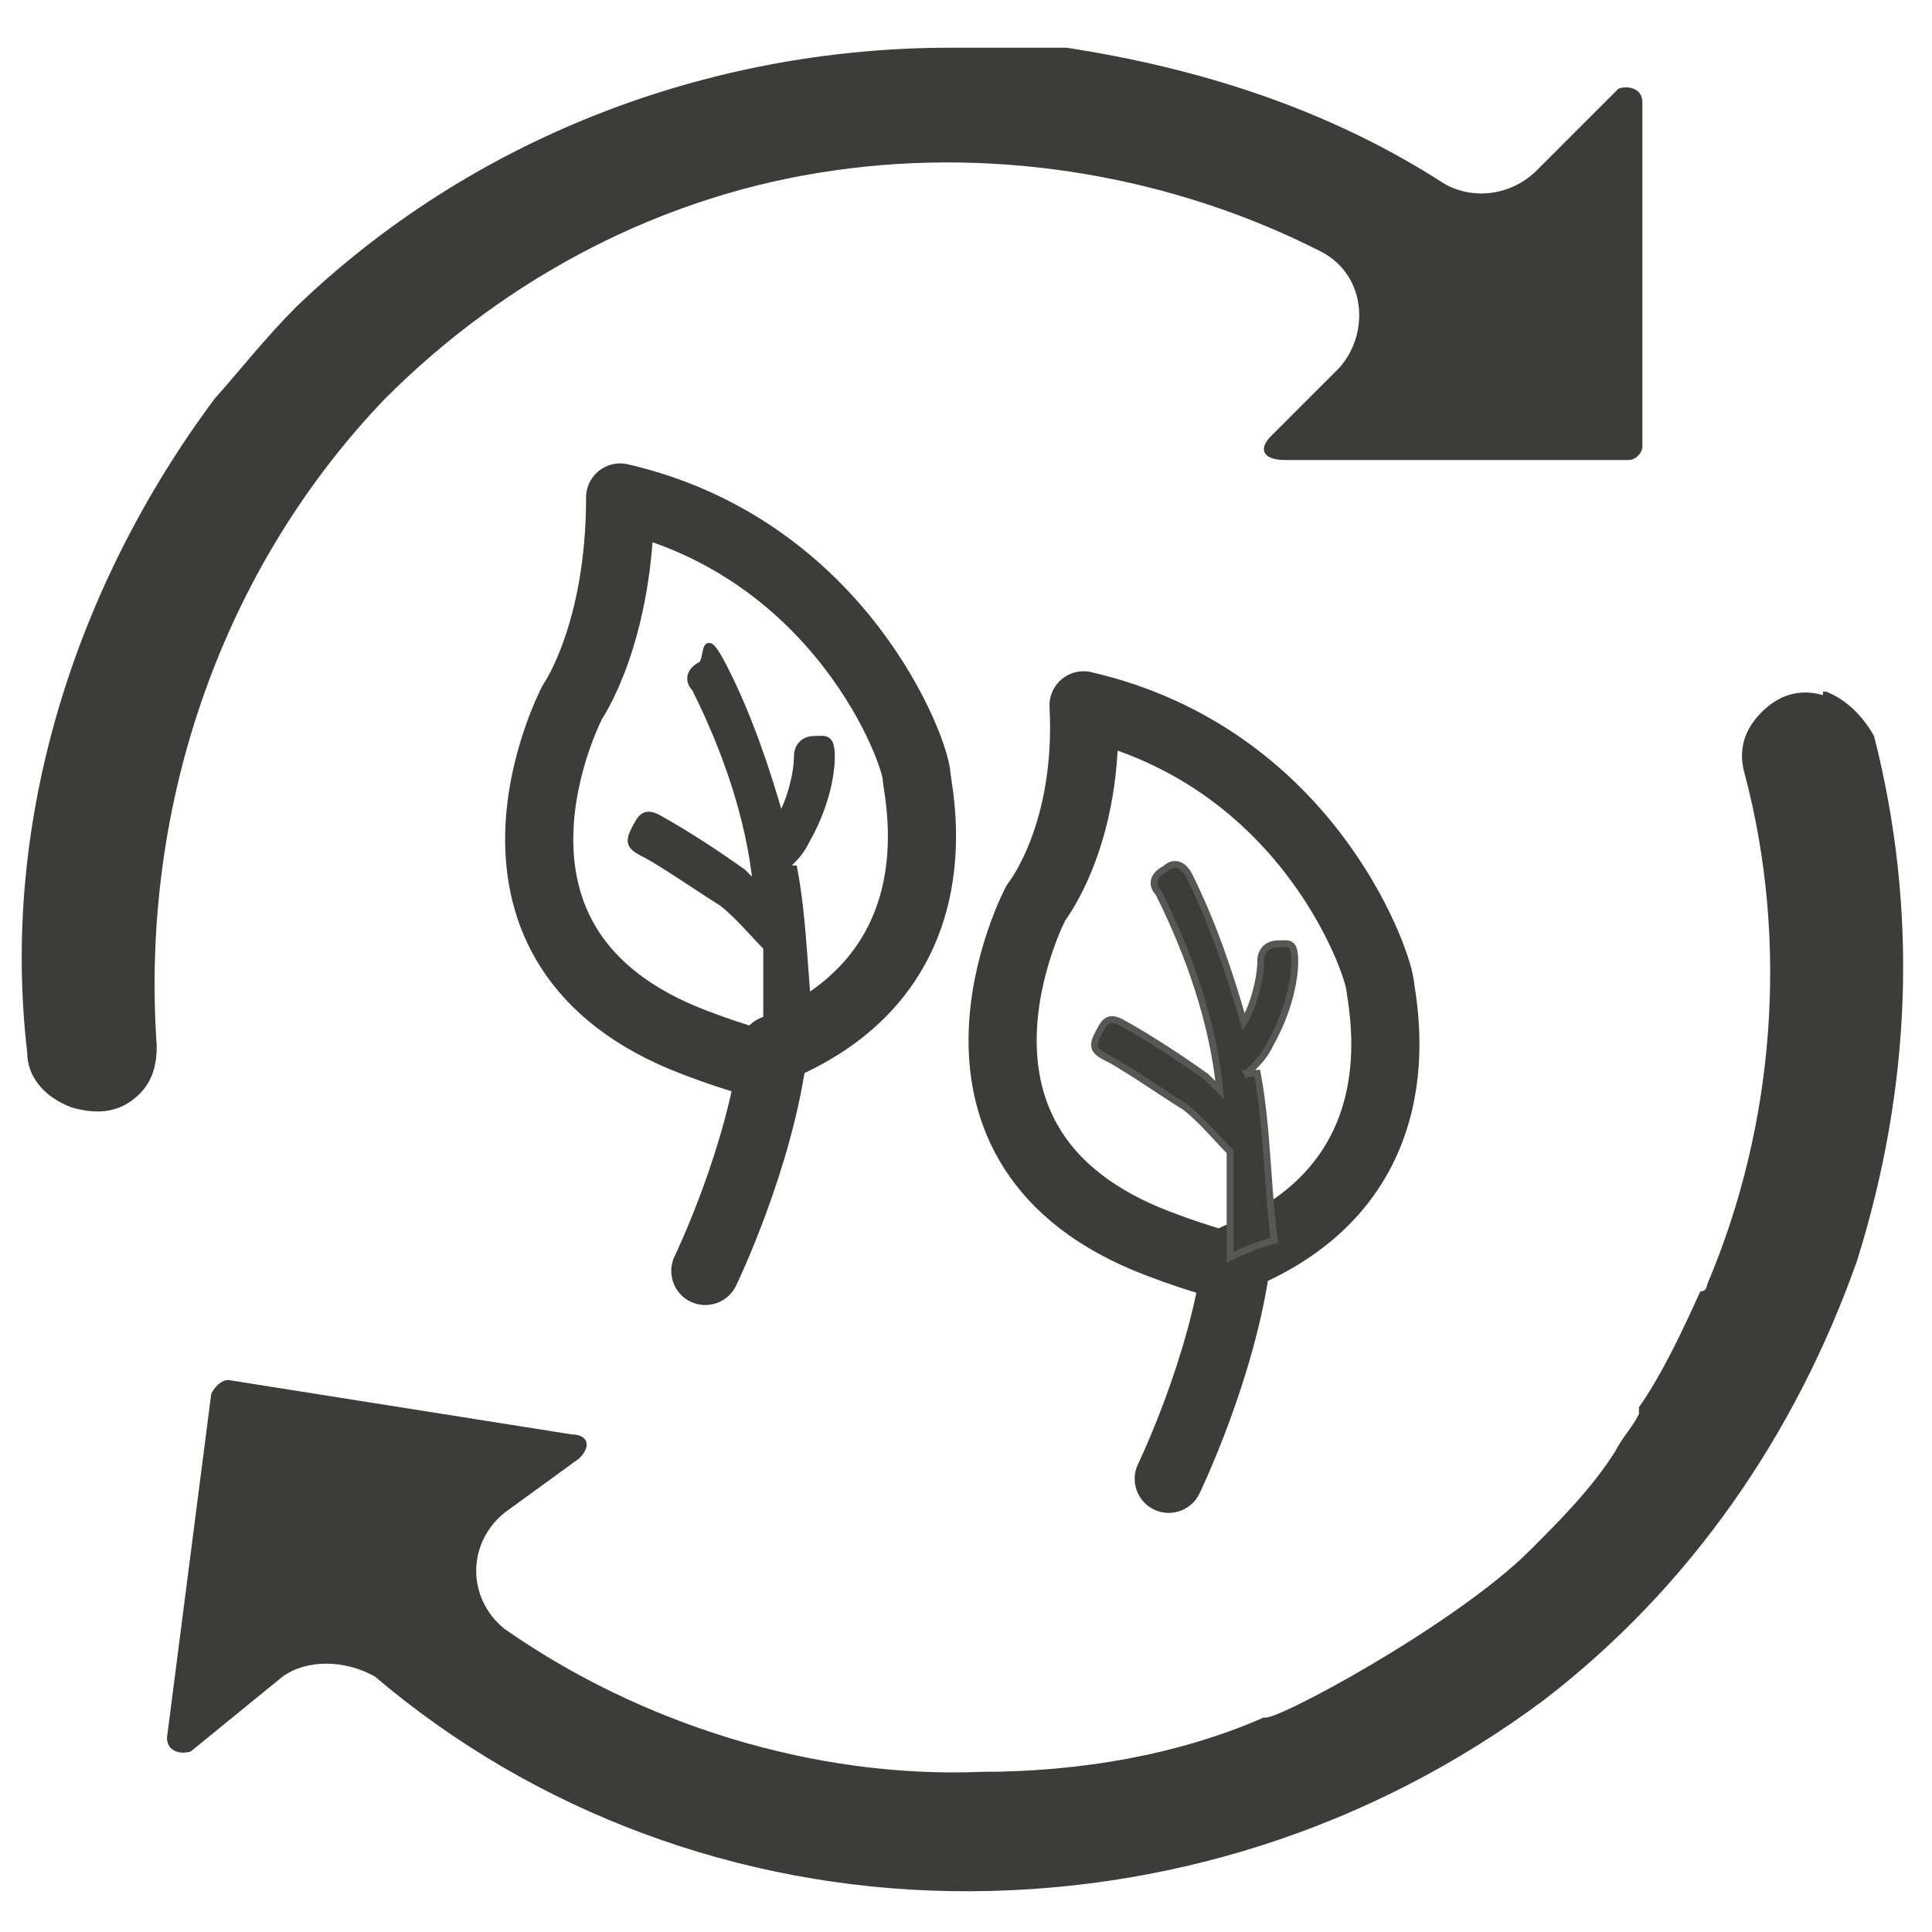
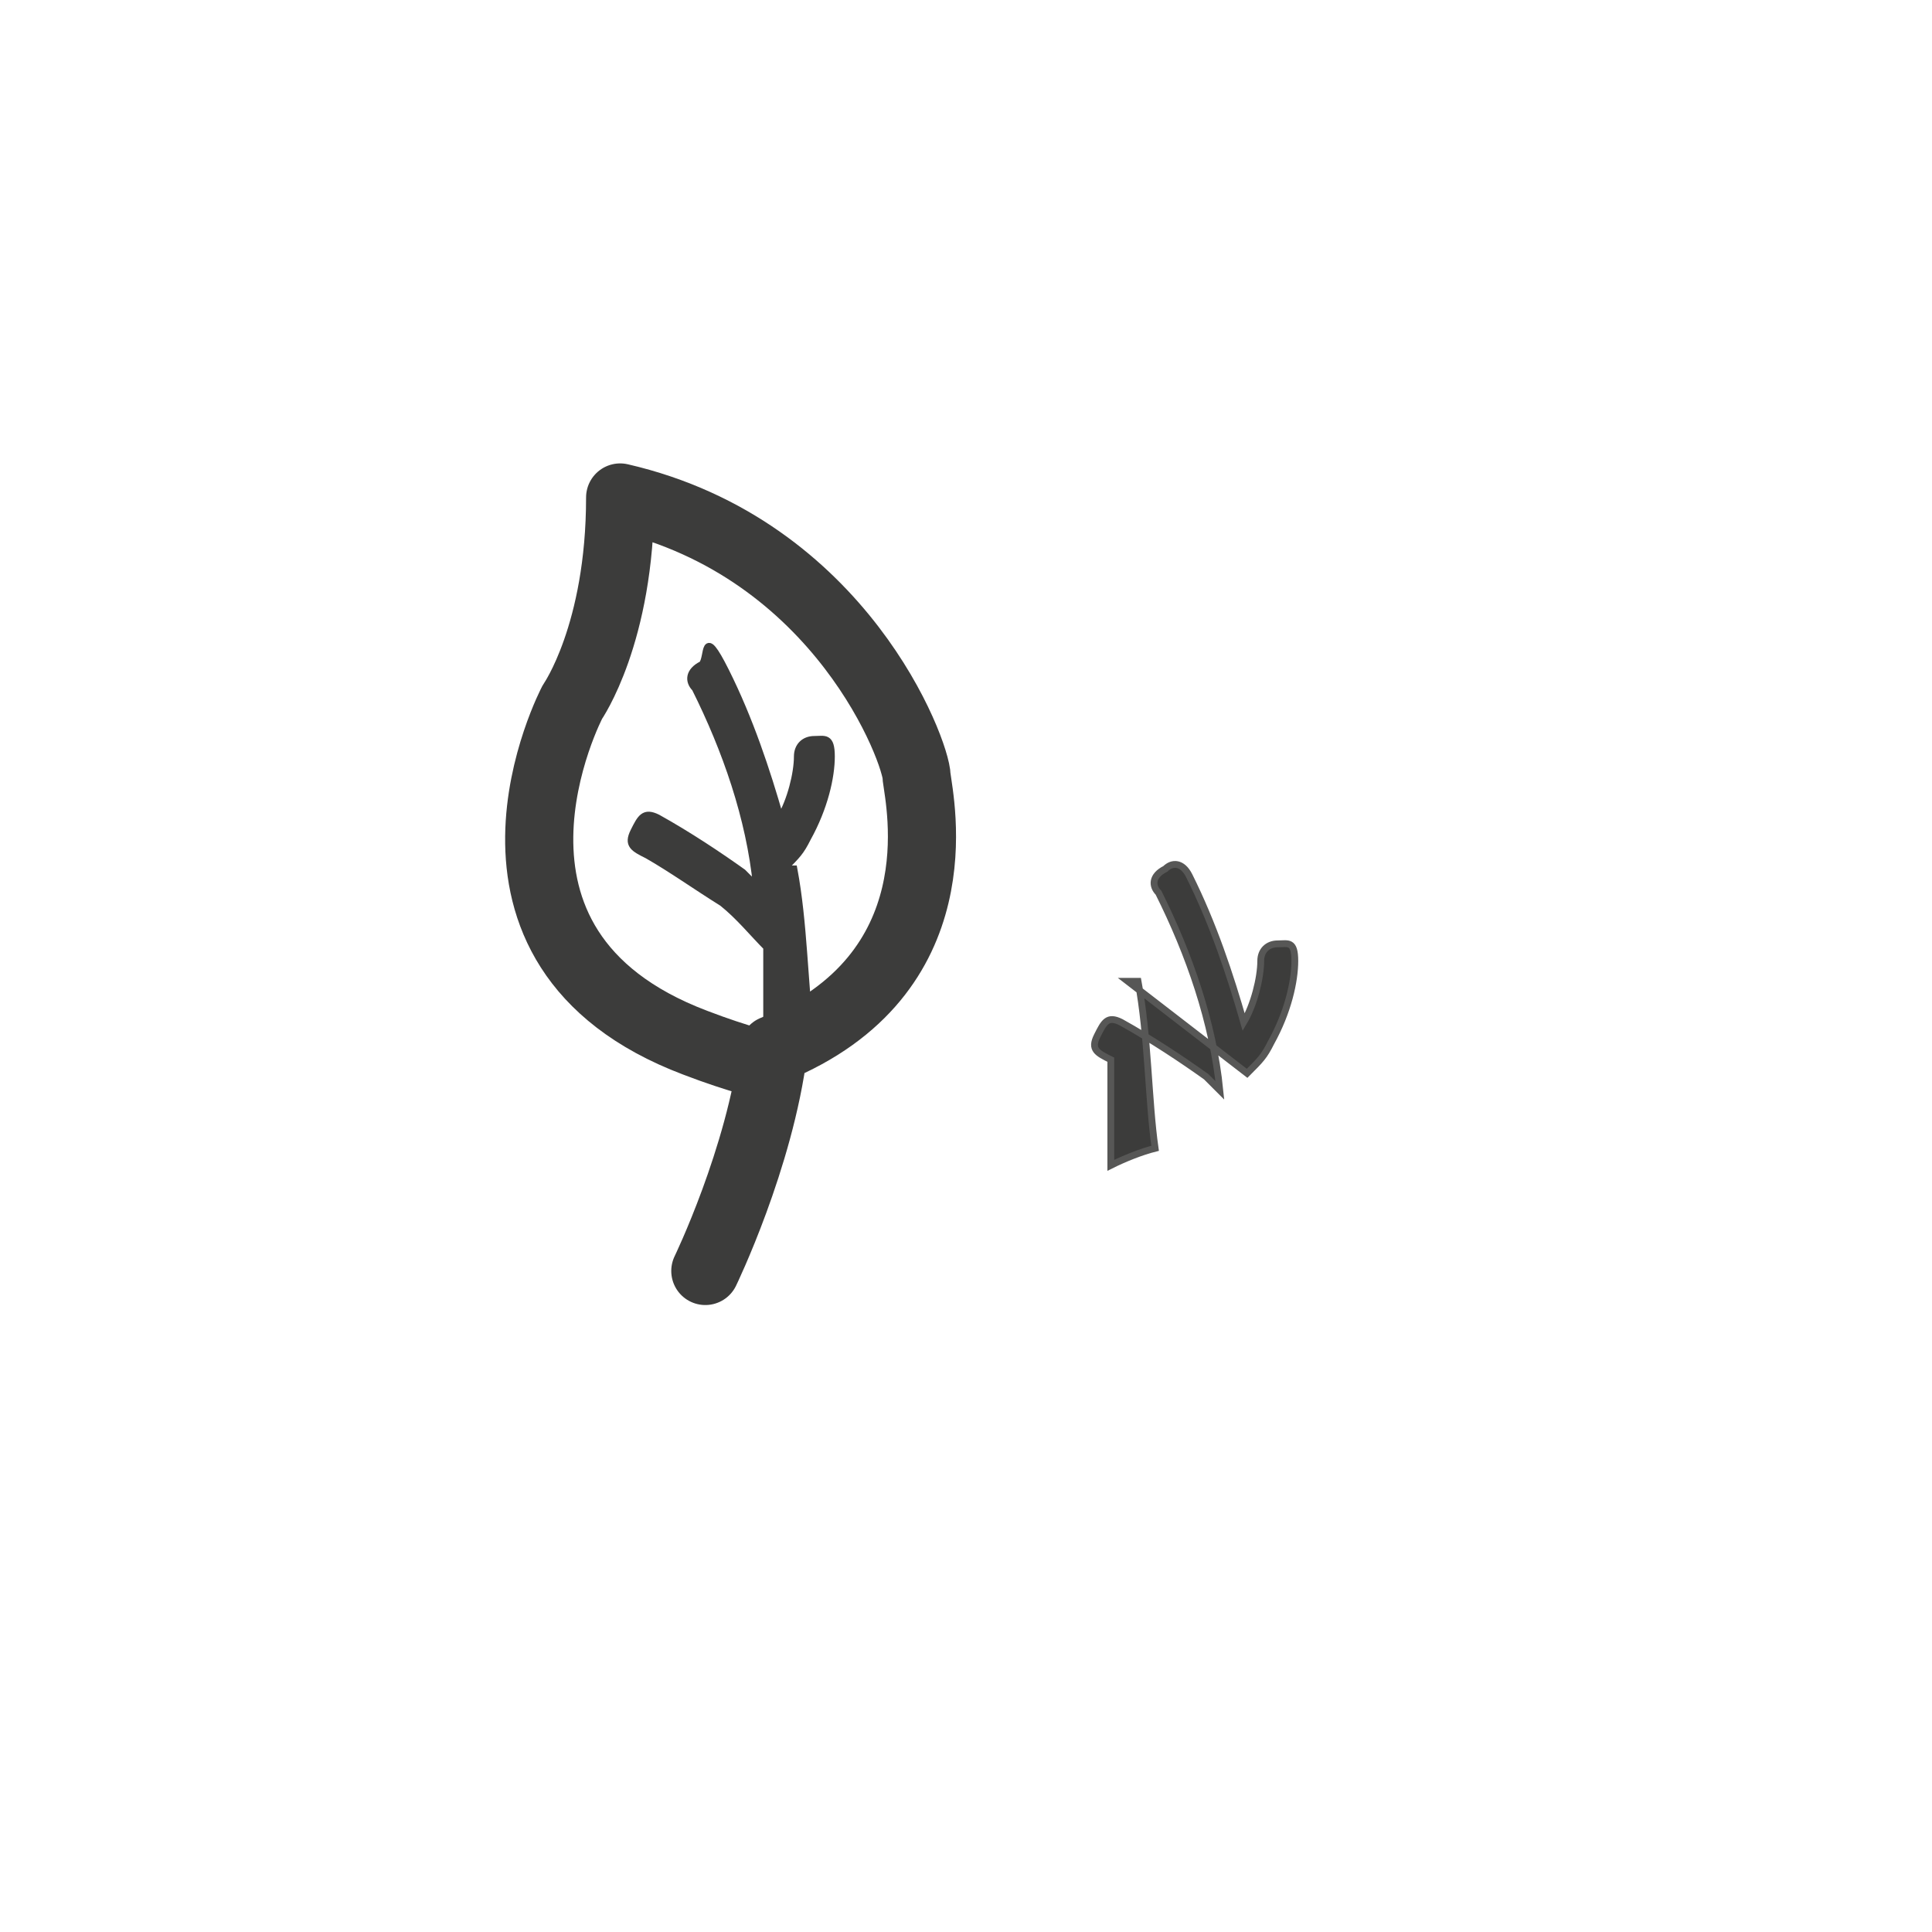
<svg xmlns="http://www.w3.org/2000/svg" id="Ebene_1" data-name="Ebene 1" version="1.1" viewBox="0 0 56.7 56.7">
  <defs>
    <style>
      .cls-1, .cls-2 {
        stroke: #3c3c3b;
      }

      .cls-1, .cls-3, .cls-4 {
        fill: #3c3c3b;
      }

      .cls-1, .cls-4 {
        stroke-miterlimit: 10;
        stroke-width: .2px;
      }

      .cls-2 {
        fill: none;
        stroke-linecap: round;
        stroke-linejoin: round;
        stroke-width: 2px;
      }

      .cls-3, .cls-5 {
        stroke-width: 0px;
      }

      .cls-4 {
        stroke: #575756;
      }

      .cls-5 {
        fill: #fff;
      }

      .cls-6 {
        display: none;
      }
    </style>
  </defs>
  <g id="pikto">
    <g class="cls-6">
-       <path class="cls-5" d="M22.9,43.3c-2.1,0-3.5-.4-4.3-1.1-.8-.7-1.2-2.1-1.2-4v-1.3h2.9v.7c0,1.1.2,1.9.6,2.3.4.4,1.4.6,2.8.6h9.8c1.2,0,2.1-.2,2.6-.6.5-.4.7-1.1.7-2.1s-.2-1.5-.7-2-1.3-.8-2.4-1l-13-2.5c-1.6-.3-2.8-.9-3.5-1.7-.8-.8-1.1-1.9-1.1-3.3s.4-2.1,1.1-2.9,1.7-1.3,2.9-1.5c-.8-.4-1.5-1.1-2-1.8-.5-.8-.7-1.7-.7-2.7,0-1.5.5-2.7,1.4-3.6,1-.9,2.3-1.3,4-1.3h9.9c2.8,0,4.7.4,5.6,1.1.9.7,1.4,2,1.4,3.9v.5h-2.8v-.3c0-1-.2-1.7-.6-2.1-.4-.4-1.1-.6-2.2-.6h-10.9c-.8,0-1.5.2-2,.6s-.7.9-.7,1.6.2,1.2.6,1.6,1.1.7,2.1.9l13.5,2.6c1.6.3,2.8.9,3.6,1.7.8.8,1.2,1.8,1.2,3.1s-.4,2.4-1.1,3.2c-.7.8-1.7,1.4-3.1,1.6.9.5,1.5,1.2,2,2,.4.8.7,1.8.7,2.9s0,1.6-.4,2.3c-.3.7-.7,1.3-1.2,1.9-.5.5-1.1.9-1.7,1.1-.6.2-1.6.3-3.1.3h-10.7,0ZM21.3,29.2l12.7,2.6c.2,0,.4.1.6.1h.6c.9,0,1.7-.3,2.3-.9s.9-1.3.9-2.2-.2-1.2-.6-1.6c-.4-.4-1.2-.7-2.3-1l-11.8-2.6c-.2,0-.4-.1-.6-.1h-.6c-.9,0-1.7.3-2.4,1-.7.6-1,1.4-1,2.3s.2,1.2.5,1.6c.4.3.9.6,1.7.8Z" />
-     </g>
+       </g>
  </g>
  <g id="Nachzeichnung">
    <g>
-       <path class="cls-3" d="M53.5,20.4c-.7-.2-1.3,0-1.8.5s-.7,1.1-.5,1.8c1.3,4.9.9,10.3-1.1,15,0,0,0,.2-.2.2-.5,1.1-1.1,2.4-1.8,3.4v.2c-.2.4-.5.7-.7,1.1-.7,1.1-1.6,2-2.5,2.9-2.2,2.2-7.6,5.1-7.8,4.9-2.5,1.1-5.4,1.6-8.3,1.6-4.9.2-10-1.4-14-4.2-1.1-.9-1.1-2.5,0-3.4l2.2-1.6c.4-.4.2-.7-.2-.7l-10.1-1.6c-.2,0-.4.2-.5.4l-1.3,10.1c0,.4.4.5.7.4l2.7-2.2c.7-.5,1.8-.5,2.7,0,4.7,4,10.7,6.2,16.9,6.3s12.3-1.8,17.4-5.6c4.3-3.3,7.4-7.8,9.2-12.9,1.6-5.1,1.8-10.3.5-15.4-.4-.7-.9-1.1-1.4-1.3h-.1Z" />
-       <path class="cls-3" d="M11.3,11.7c3.6-3.6,8.2-6,13.2-6.7,4.9-.7,10,.2,14.3,2.4,1.3.7,1.4,2.4.5,3.4l-2,2c-.4.4-.2.7.4.7h10.1c.2,0,.4-.2.4-.4V3c0-.4-.4-.5-.7-.4l-2.4,2.4c-.7.7-1.8.9-2.7.4-3.4-2.2-7.2-3.4-11.1-4h-3.4c-7.2,0-14.1,2.7-19.2,7.6-.9.9-1.6,1.8-2.4,2.7h0C2.2,17.2,0,24.1.8,30.9c0,.7.5,1.3,1.3,1.6.7.2,1.4.2,2-.4.4-.4.5-.9.5-1.4-.5-7.2,2-14.1,6.7-19Z" />
      <g>
        <path class="cls-2" d="M20.7,37.3s1.6-3.3,2-6.5c5.4-2.2,4.3-7.2,4.2-8,0-.7-2.2-6.7-8.7-8.2,0,4-1.4,6-1.4,6,0,0-3.8,7.2,3.6,10,1.3.5,2.2.7,2.2.7" />
        <path class="cls-1" d="M23,25.5c.4-.4.5-.5.7-.9.5-.9.7-1.8.7-2.4s-.2-.5-.5-.5-.5.2-.5.5c0,.5-.2,1.3-.5,1.8-.4-1.4-.9-2.9-1.6-4.3s-.5-.4-.7-.2c-.4.2-.4.5-.2.7.9,1.8,1.6,3.8,1.8,5.8l-.4-.4c-.7-.5-1.6-1.1-2.5-1.6-.4-.2-.5,0-.7.4s0,.5.4.7c.7.4,1.4.9,2.2,1.4.5.4.9.9,1.3,1.3v3.1c.4-.2.9-.4,1.3-.5-.2-1.6-.2-3.3-.5-4.9h-.3Z" />
      </g>
      <g>
-         <path class="cls-2" d="M34.3,43.4s1.6-3.3,2-6.5c5.4-2.2,4.3-7.2,4.2-8s-2.2-6.7-8.7-8.2c.2,3.8-1.4,5.8-1.4,5.8,0,0-3.8,7.2,3.6,10,1.3.5,2.2.7,2.2.7" />
-         <path class="cls-4" d="M36.6,31.5c.4-.4.5-.5.7-.9.5-.9.7-1.8.7-2.4s-.2-.5-.5-.5-.5.2-.5.5c0,.5-.2,1.3-.5,1.8-.4-1.4-.9-2.9-1.6-4.3-.2-.4-.5-.4-.7-.2-.4.2-.4.5-.2.7.9,1.8,1.6,3.8,1.8,5.8-.1-.1-.3-.3-.4-.4-.7-.5-1.6-1.1-2.5-1.6-.4-.2-.5,0-.7.4s0,.5.4.7c.7.4,1.4.9,2.2,1.4.5.4.9.9,1.3,1.3v3.1c.4-.2.9-.4,1.3-.5-.2-1.4-.2-3.3-.5-4.9h-.3Z" />
+         <path class="cls-4" d="M36.6,31.5c.4-.4.5-.5.7-.9.5-.9.7-1.8.7-2.4s-.2-.5-.5-.5-.5.2-.5.5c0,.5-.2,1.3-.5,1.8-.4-1.4-.9-2.9-1.6-4.3-.2-.4-.5-.4-.7-.2-.4.2-.4.5-.2.7.9,1.8,1.6,3.8,1.8,5.8-.1-.1-.3-.3-.4-.4-.7-.5-1.6-1.1-2.5-1.6-.4-.2-.5,0-.7.4s0,.5.4.7v3.1c.4-.2.9-.4,1.3-.5-.2-1.4-.2-3.3-.5-4.9h-.3Z" />
      </g>
    </g>
  </g>
</svg>